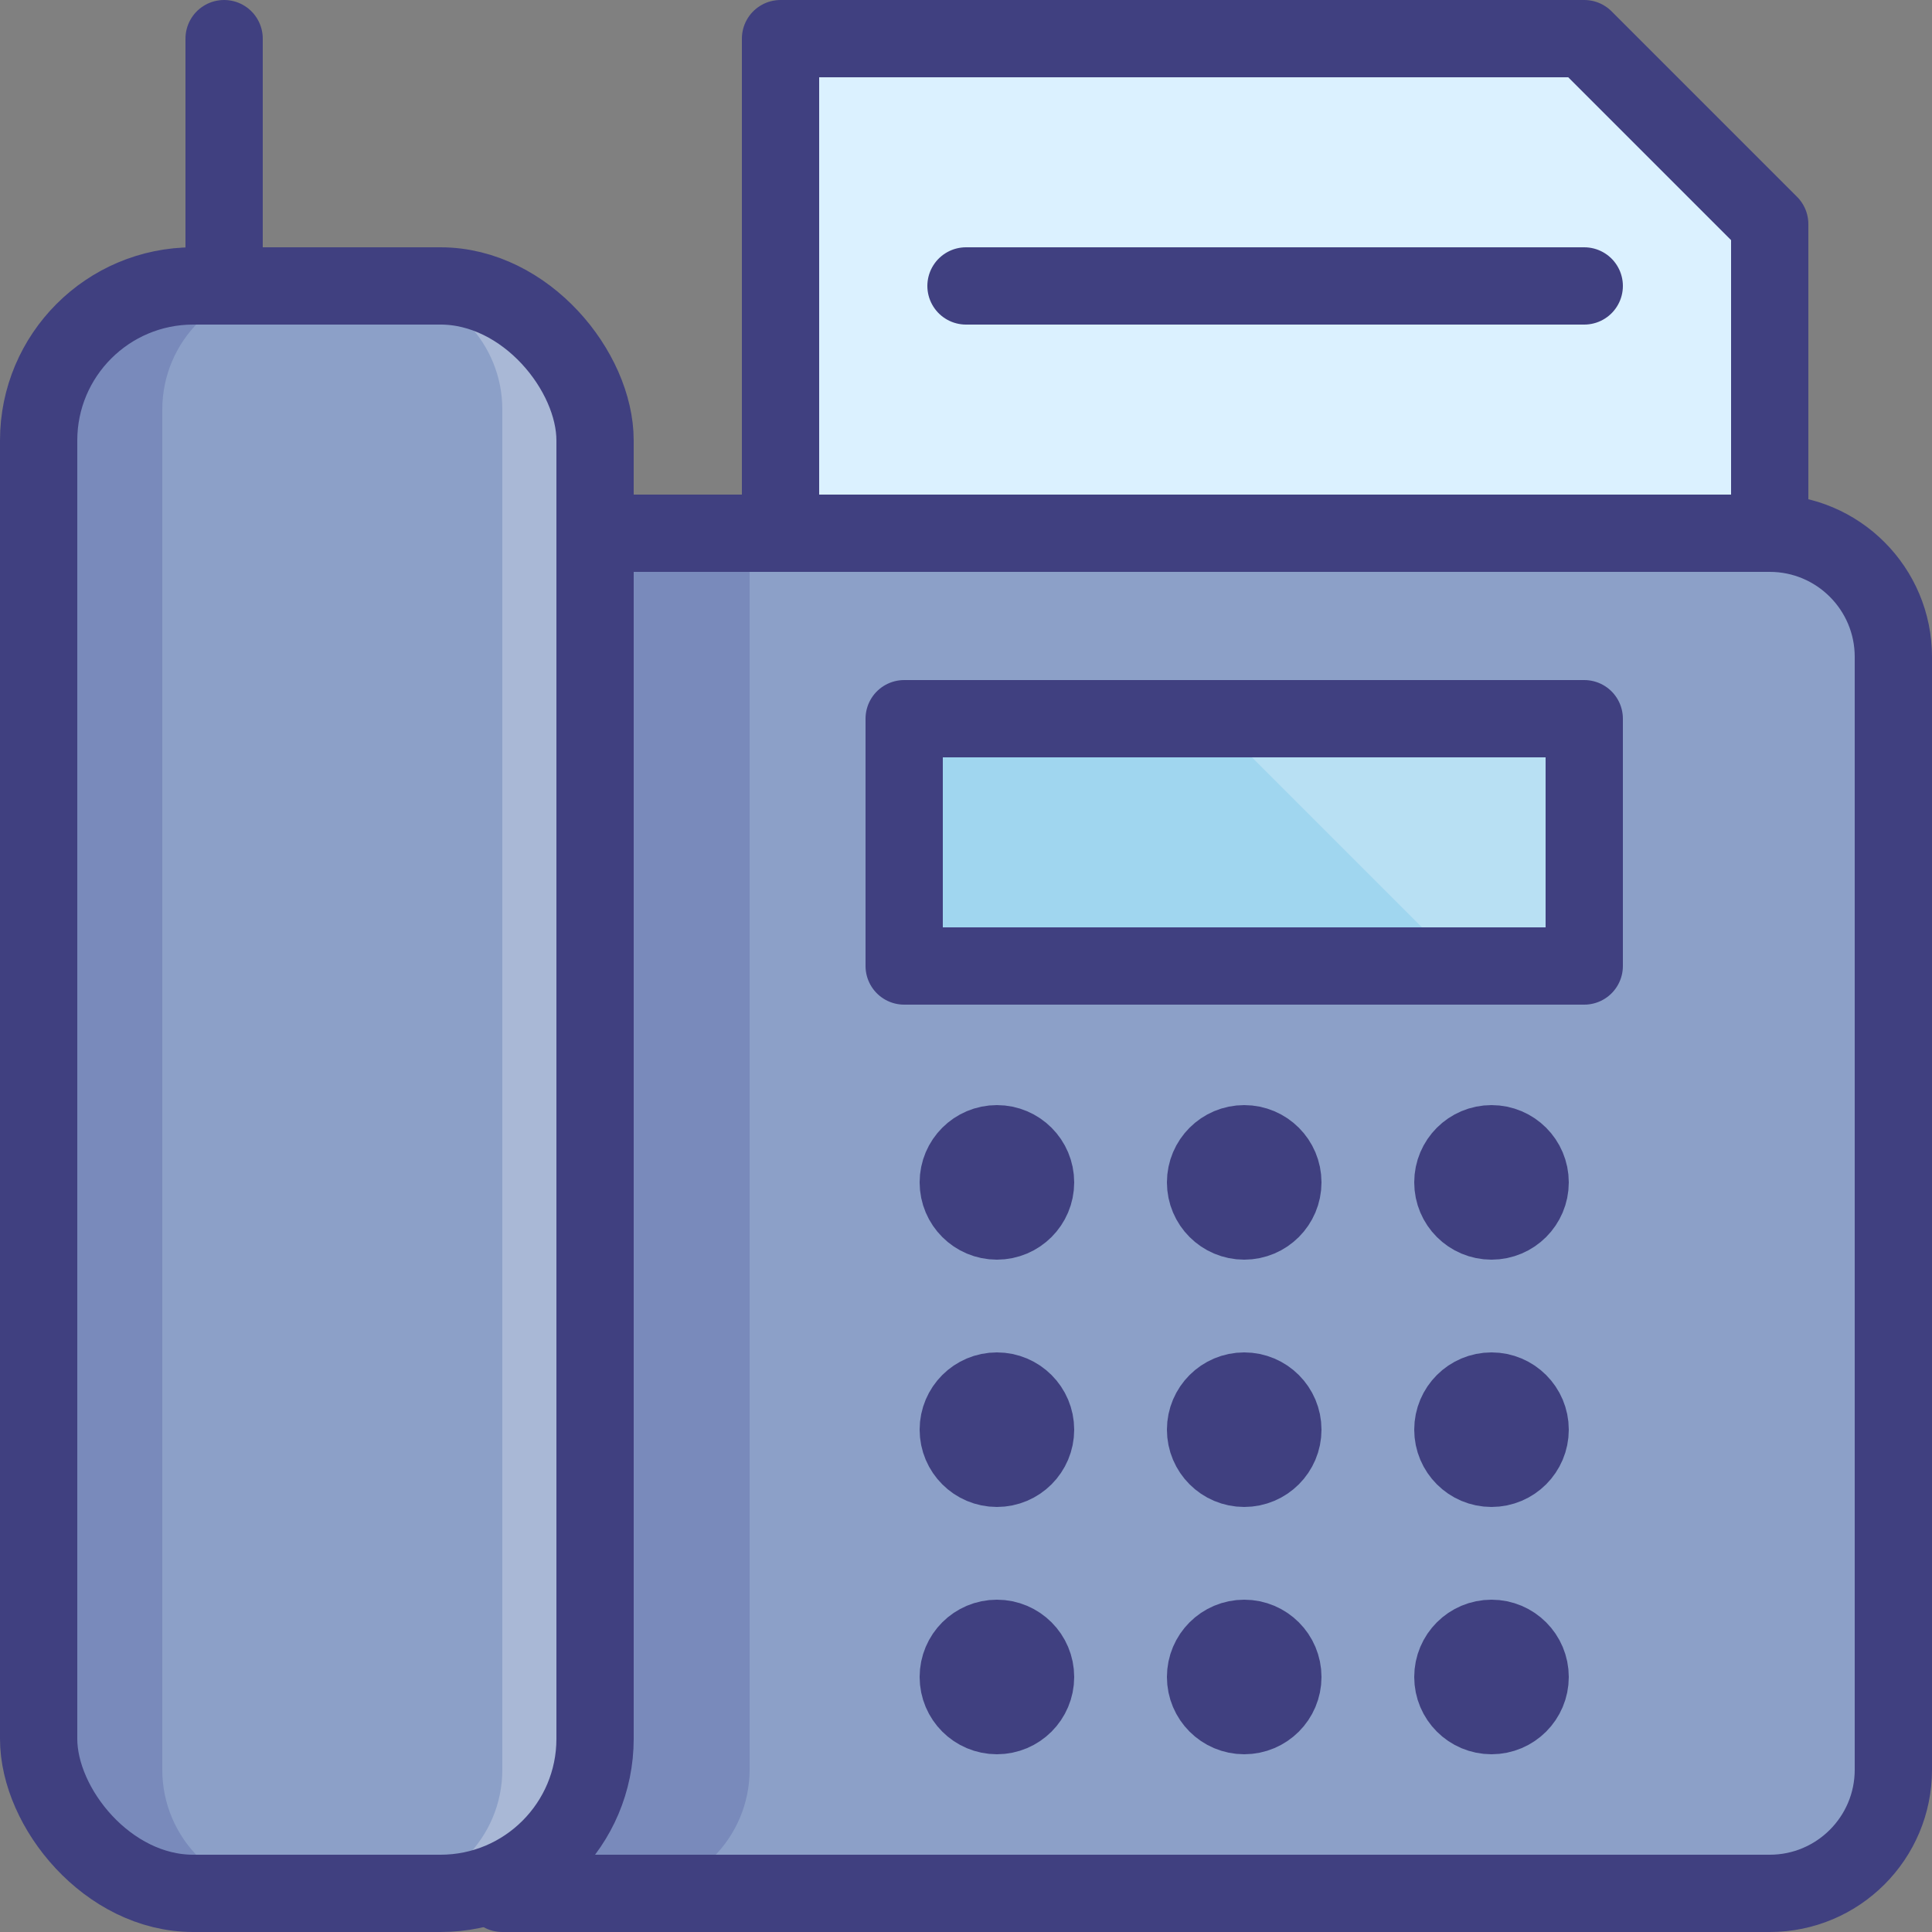
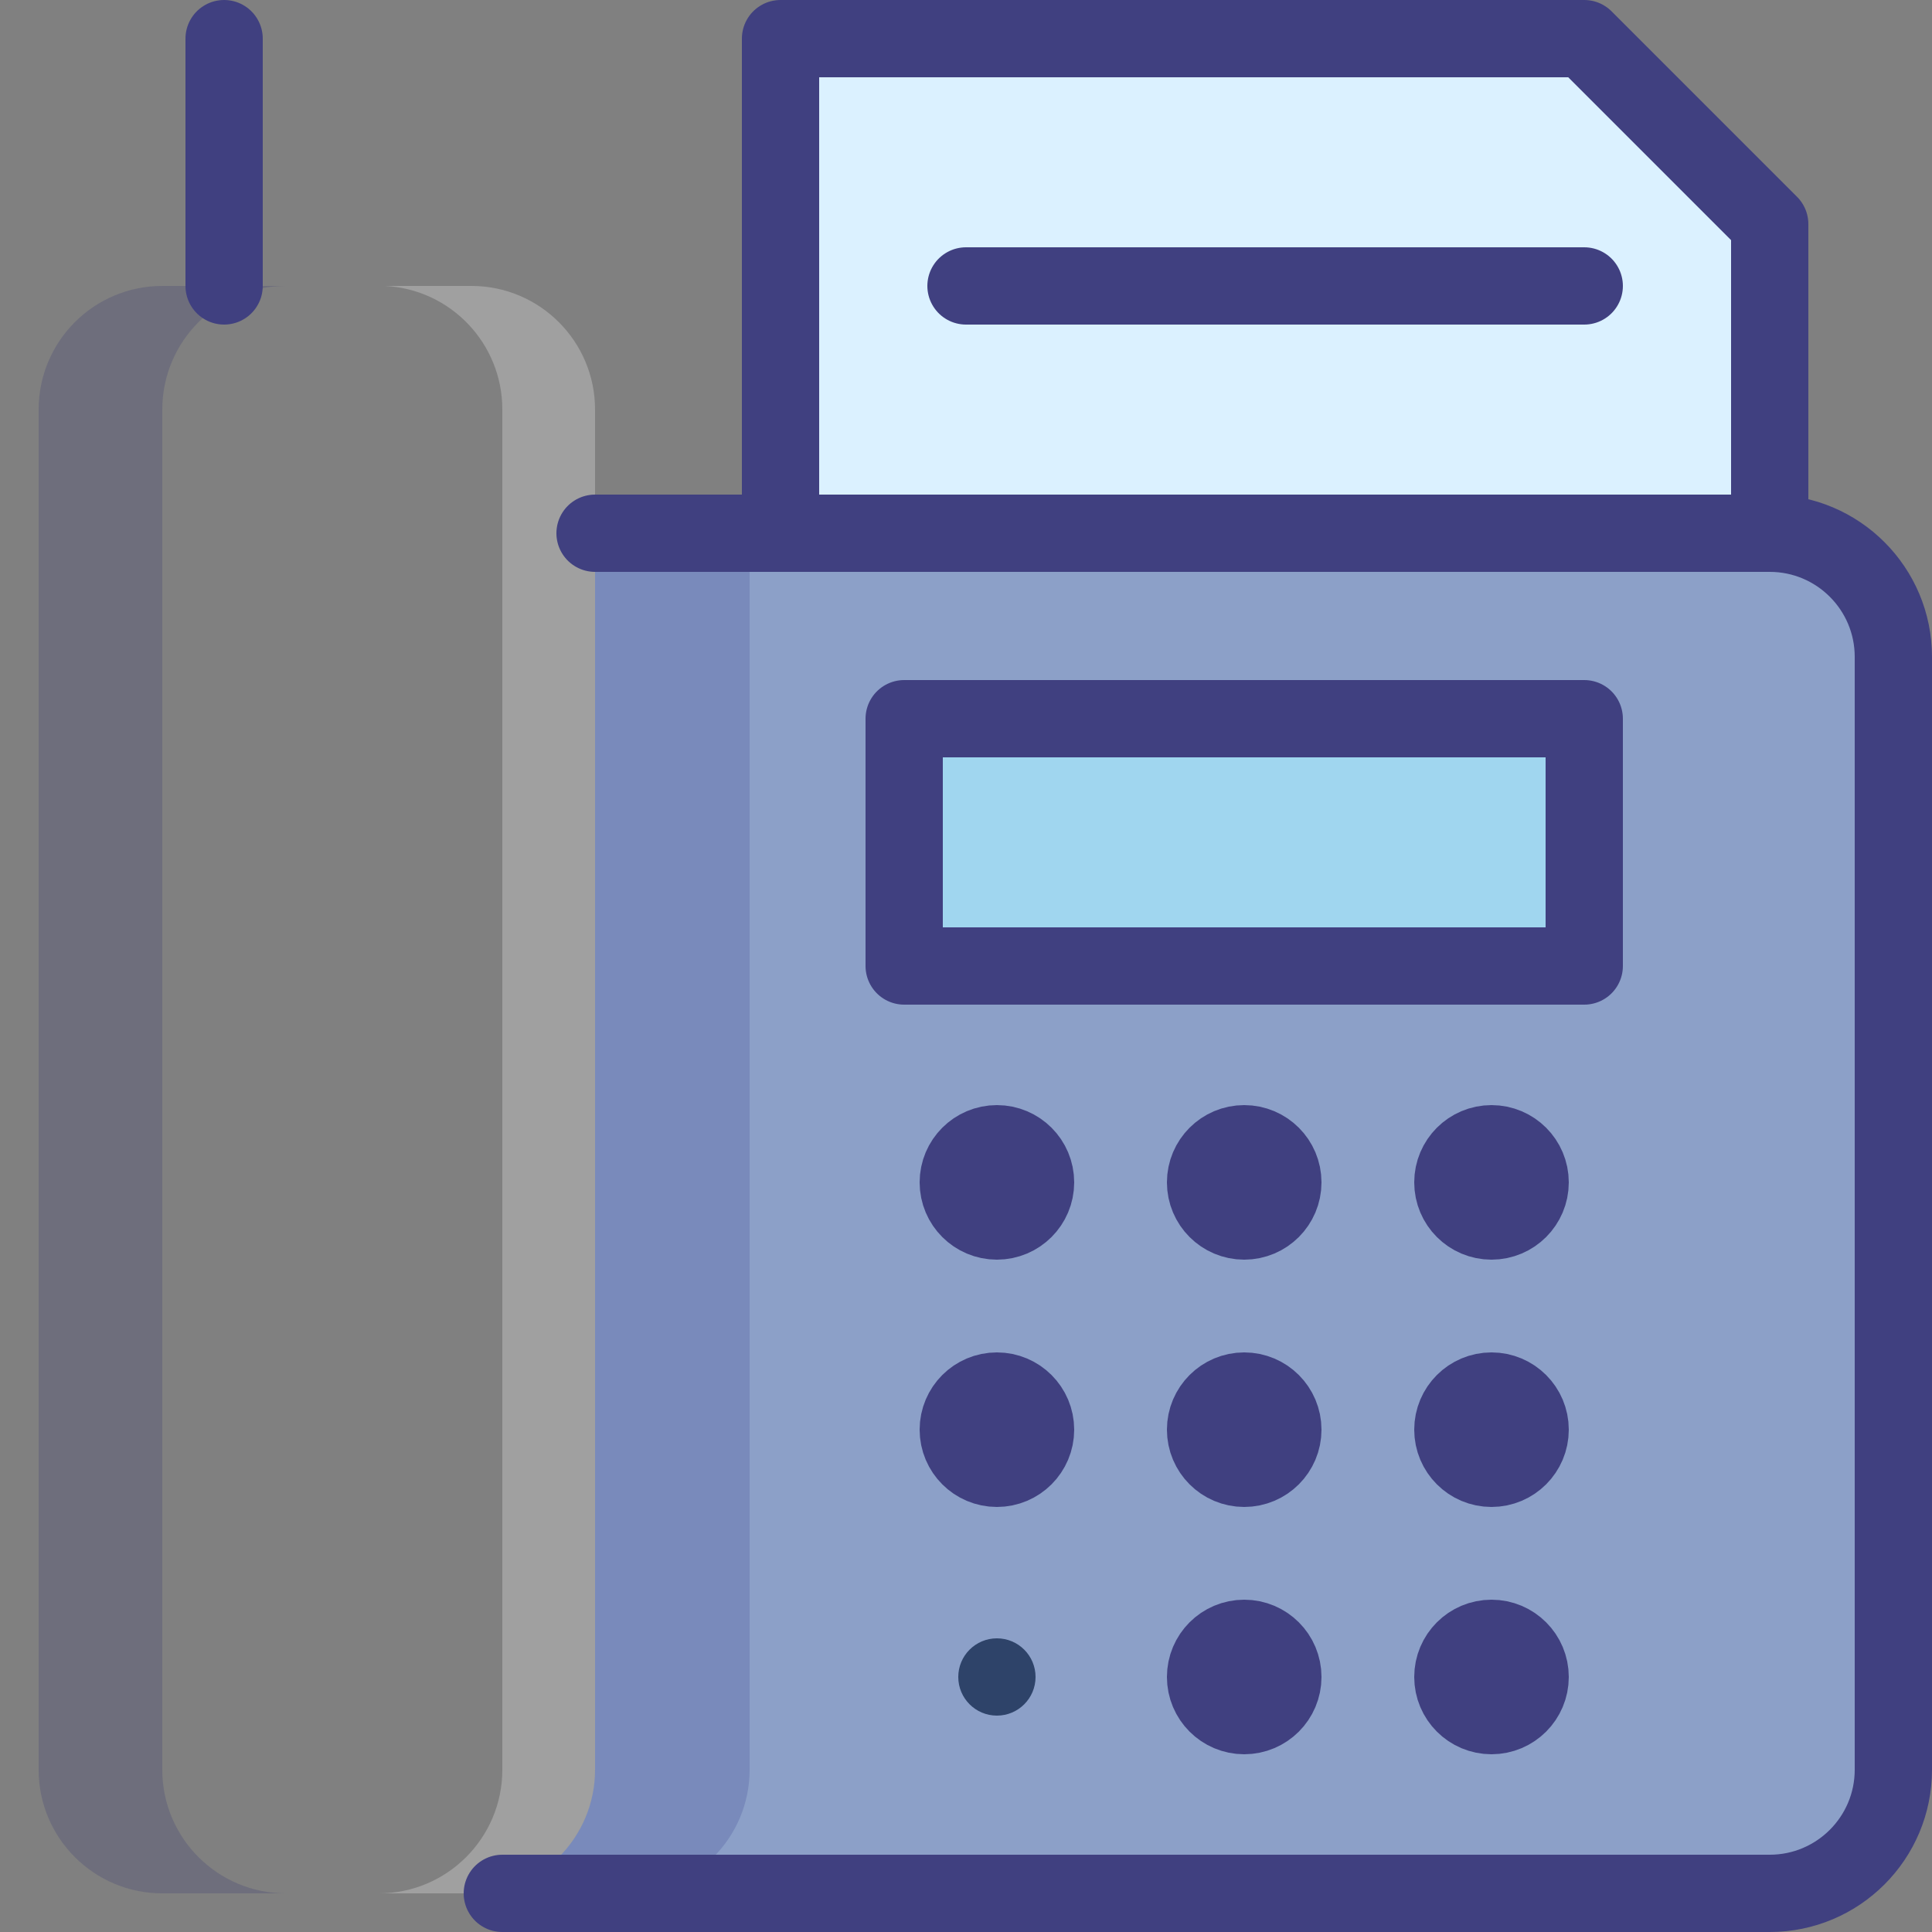
<svg xmlns="http://www.w3.org/2000/svg" width="50" height="50" viewBox="0 0 50 50">
  <rect x="0" y="0" width="50" height="50" fill="#808080" stroke="none" />
  <g fill="none" fill-rule="evenodd">
    <g>
      <g>
        <g>
          <g transform="translate(-571, -1116) translate(150, 1013) translate(390, 72) translate(32, 32)">
-             <rect width="14.4" height="41.6" y="6.4" fill="#8CA0C8" fill-rule="nonzero" rx="4" />
            <path fill="#8CA0C8" fill-rule="nonzero" d="M44.8 12.8H14.4v32c0 1.767-1.433 3.2-3.2 3.2h33.6c1.767 0 3.2-1.433 3.2-3.2V16c0-1.767-1.433-3.2-3.2-3.2z" />
            <path fill="#000064" fill-rule="nonzero" d="M18.4 44.8v-32h-4v32c0 1.767-1.433 3.2-3.2 3.2h4c1.767 0 3.2-1.433 3.2-3.2z" opacity=".14" />
            <path fill="#DBF1FF" fill-rule="nonzero" d="M44.8 12.8L44.8 4.8 40 0 19.2 0 19.2 12.8z" />
            <path fill="#000064" fill-rule="nonzero" d="M3.2 44.8V9.6c0-1.767 1.433-3.2 3.2-3.2H3.2C1.433 6.4 0 7.833 0 9.6v35.2C0 46.567 1.433 48 3.2 48h3.2c-1.767 0-3.2-1.433-3.2-3.2z" opacity=".14" />
            <path fill="#FFF" fill-rule="nonzero" d="M11.2 6.4H8.96c1.705.085 3.042 1.493 3.04 3.2v35.2c0 1.767-1.433 3.2-3.2 3.2h2.4c1.767 0 3.2-1.433 3.2-3.2V9.6c0-1.767-1.433-3.2-3.2-3.2z" opacity=".25" />
            <path fill="#A0D6EF" fill-rule="nonzero" d="M22.4 17.6L40 17.6 40 24 22.4 24z" />
            <circle cx="24.8" cy="29.6" r="1" fill="#2E4369" fill-rule="nonzero" />
            <circle cx="31.2" cy="29.6" r="1" fill="#2E4369" fill-rule="nonzero" />
            <circle cx="37.6" cy="29.6" r="1" fill="#2E4369" fill-rule="nonzero" />
            <circle cx="24.8" cy="36" r="1" fill="#2E4369" fill-rule="nonzero" />
            <circle cx="31.2" cy="36" r="1" fill="#2E4369" fill-rule="nonzero" />
            <circle cx="37.6" cy="36" r="1" fill="#2E4369" fill-rule="nonzero" />
            <circle cx="24.8" cy="42.4" r="1" fill="#2E4369" fill-rule="nonzero" />
            <circle cx="31.2" cy="42.4" r="1" fill="#2E4369" fill-rule="nonzero" />
            <circle cx="37.6" cy="42.4" r="1" fill="#2E4369" fill-rule="nonzero" />
-             <path fill="#FFF" fill-rule="nonzero" d="M40 17.6L30.4 17.6 36.8 24 40 24z" opacity=".25" />
            <path stroke="#404080" stroke-linecap="round" stroke-linejoin="round" stroke-width="2" d="M24 6.4h16m4.8 6.4v-8L40 0H19.2v12.8" />
-             <rect width="14.4" height="41.6" y="6.4" stroke="#404080" stroke-linecap="round" stroke-linejoin="round" stroke-width="2" rx="4" />
            <path stroke="#404080" stroke-linecap="round" stroke-linejoin="round" stroke-width="2" d="M4.8 0v6.4M12 48h32.8c1.767 0 3.2-1.433 3.2-3.2V16c0-1.767-1.433-3.2-3.2-3.2H14.4" />
            <path stroke="#404080" stroke-linecap="round" stroke-linejoin="round" stroke-width="2" d="M22.4 17.6L40 17.6 40 24 22.4 24z" />
            <circle cx="24.8" cy="29.6" r="1" stroke="#404080" stroke-linecap="round" stroke-linejoin="round" stroke-width="2" />
            <circle cx="31.2" cy="29.6" r="1" stroke="#404080" stroke-linecap="round" stroke-linejoin="round" stroke-width="2" />
            <circle cx="37.6" cy="29.6" r="1" stroke="#404080" stroke-linecap="round" stroke-linejoin="round" stroke-width="2" />
            <circle cx="24.8" cy="36" r="1" stroke="#404080" stroke-linecap="round" stroke-linejoin="round" stroke-width="2" />
            <circle cx="31.2" cy="36" r="1" stroke="#404080" stroke-linecap="round" stroke-linejoin="round" stroke-width="2" />
            <circle cx="37.6" cy="36" r="1" stroke="#404080" stroke-linecap="round" stroke-linejoin="round" stroke-width="2" />
-             <circle cx="24.8" cy="42.4" r="1" stroke="#404080" stroke-linecap="round" stroke-linejoin="round" stroke-width="2" />
            <circle cx="31.2" cy="42.4" r="1" stroke="#404080" stroke-linecap="round" stroke-linejoin="round" stroke-width="2" />
            <circle cx="37.6" cy="42.4" r="1" stroke="#404080" stroke-linecap="round" stroke-linejoin="round" stroke-width="2" />
          </g>
        </g>
      </g>
    </g>
  </g>
</svg>